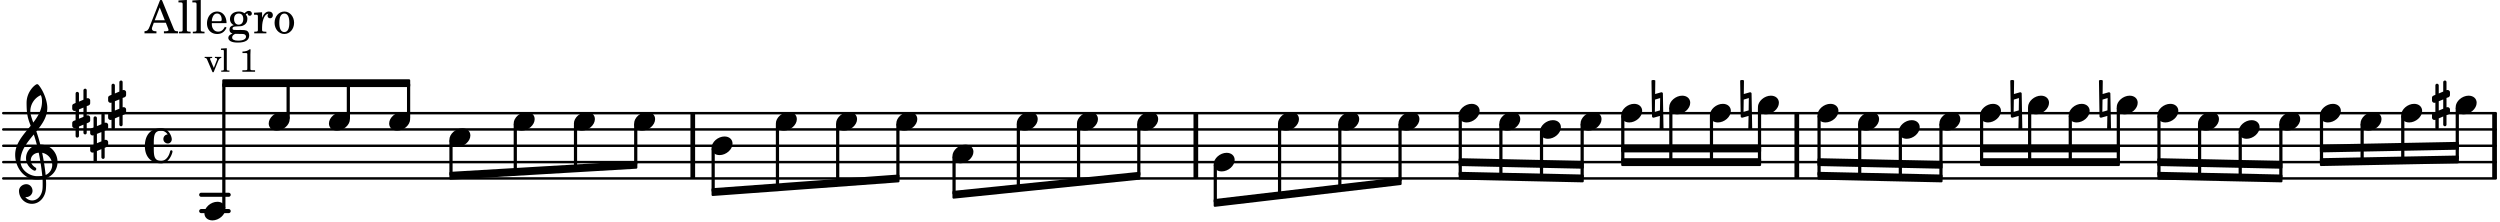
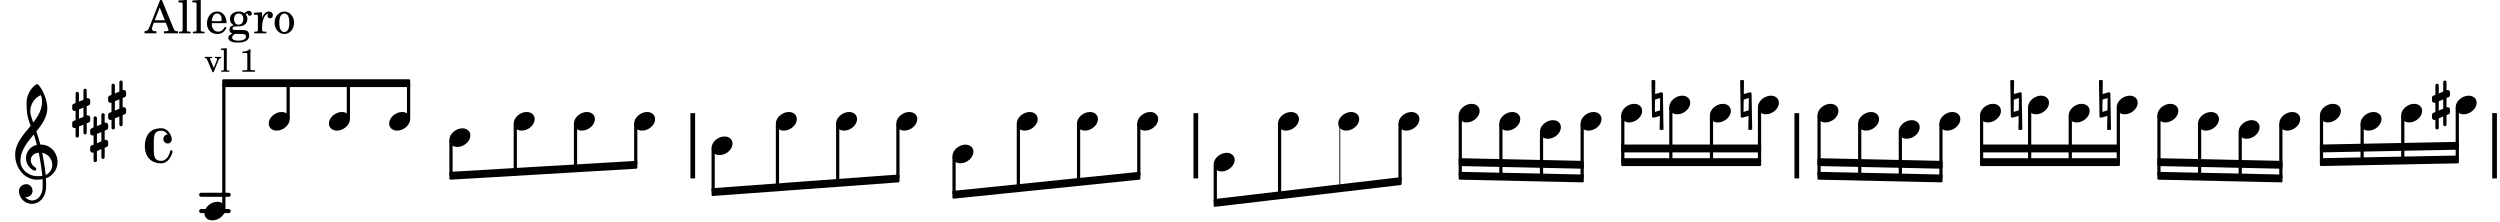
<svg xmlns="http://www.w3.org/2000/svg" xmlns:xlink="http://www.w3.org/1999/xlink" width="898.8" height="79.8" viewBox="0 0 428 38">
  <rect width="100%" height="100%" fill="#fff" rx="5" />
  <defs>
    <path id="a" d="M-.094-4.187 0 1.952c0 .125.11.219.234.219.016 0 .032.015.063 0l1.047-.297-.047 2.313a.6.6 0 0 0 .328.093.67.67 0 0 0 .344-.093l-.11-6.141c0-.125-.109-.219-.234-.219-.016 0-.031-.015-.062 0L.53-1.875l.031-2.312a.615.615 0 0 0-.656 0m1.485 3L1.359.922l-.875.265.032-2.109Zm0 0" />
    <path id="b" d="M2.219-1.594C1.109-1.594 0-.64 0 .375c0 .719.563 1.219 1.375 1.219 1.11 0 2.219-.953 2.219-1.969 0-.719-.563-1.219-1.375-1.219m0 0" />
    <path id="c" d="M.578-.406v1.61l-.328.124a.41.41 0 0 0-.25.375v.469a.4.4 0 0 0 .406.39c.078 0 .125-.015.172-.03v1.374a.28.28 0 0 0 .281.281c.157 0 .297-.125.297-.28v-1.61l.766-.328v1.375c0 .172.14.297.297.297s.265-.125.265-.297V1.75l.344-.156a.39.39 0 0 0 .25-.36V.766c0-.22-.203-.391-.406-.391-.078 0-.125.016-.188.031v-1.61l.344-.124a.43.43 0 0 0 .25-.375v-.469c0-.219-.203-.39-.406-.39-.078 0-.125.015-.188.03v-1.374c0-.156-.109-.281-.265-.281s-.297.125-.297.28v1.61l-.766.328v-1.375A.297.297 0 0 0 .86-3.64c-.156 0-.28.125-.28.297v1.594l-.329.156c-.156.047-.25.203-.25.36v.468a.4.4 0 0 0 .406.391c.078 0 .125-.016.172-.031m1.344-.547V.64l-.766.312V-.64Zm0 0" />
    <path id="j" d="M2.797-3C.203-3 0-.719 0 0c0 2.063 1.219 3 2.797 3C4.234 3 4.734 1.172 4.734.984c0-.125-.093-.218-.203-.218a.2.2 0 0 0-.203.172c-.187.843-.719 1.64-1.531 1.64-1.203 0-1.266-.86-1.266-2.172v-.812c0-1.313.063-2.172 1.266-2.172.469 0 .844.25 1.11.64-.454.016-.735.391-.735.782 0 .515.453.765.765.765.36 0 .672-.328.672-.718C4.61-1.641 4.063-3 2.797-3m0 0" />
    <path id="k" d="M7.266-.016C7.266-1.546 6.14-3 4.359-3h-.046a24 24 0 0 0-.672-2.266c1-1.218 1.875-2.468 1.875-4.03 0-1.298-.766-3.11-1.547-3.97a.33.33 0 0 0-.203-.078c-.282 0-1.797 1.219-1.797 3.203 0 1.985.218 2.657.703 3.922-1.25 1.532-2.656 3-2.656 4.969C.016.953 1.563 3 3.75 3c.469 0 .89-.078.953-.078.016.265.016.562.016.844 0 .234 0 .468-.016.703-.062 1.11-.766 2.093-1.781 2.093a1.48 1.48 0 0 1-1.172-.578h.172c.578 0 1.062-.484 1.062-1.062 0-.625-.453-1.14-1.062-1.14-.656 0-1.25.5-1.25 1.14 0 1.234 1 2.219 2.203 2.219 1.36 0 2.313-1.203 2.406-2.578.016-.266.032-.532.032-.782 0-.344-.016-.672-.047-1.015a2.92 2.92 0 0 0 2-2.782m-2.032 2.22a40 40 0 0 0-.593-3.798A2.11 2.11 0 0 1 6.359.47c0 .812-.5 1.469-1.125 1.734m-1.453.202c-1.297 0-2.86-1.015-2.86-2.61 0-1.78 1.142-3.155 2.282-4.53.203.593.375 1.187.531 1.797A2.3 2.3 0 0 0 1.875-.672c0 1.422 1.266 2.14 1.469 2.14.172 0 .281-.14.281-.296a.28.28 0 0 0-.078-.203c-.594-.344-.86-.828-.86-1.297 0-.625.485-1.219 1.36-1.281.328 1.578.531 3.156.61 3.968-.376.047-.876.047-.876.047m.625-13.875c.14.328.203.547.203 1.11 0 1.375-.671 2.5-1.5 3.593-.312-.875-.5-1.484-.5-1.937 0-1.188.704-2.281 1.797-2.766m0 0" />
    <path id="d" d="M2.922-5.703h-.313L.83-1.187c-.22.609-.423.796-.86.828h-.031V0h2.046v-.36h-.14c-.422 0-.64-.156-.64-.452 0-.094.03-.188.077-.313l.25-.687h2.063L4-.782c.047.126.063.173.063.22 0 .125-.188.203-.47.203h-.327V0h2.406v-.36h-.11c-.406-.015-.484-.062-.656-.5Zm-.375 1.266.875 2.203H1.687Zm0 0" />
    <path id="e" d="m1.578-5.719-1.437.094v.328h.39c.282.016.328.063.328.39v4.313C.844-.469.844-.422.813-.39.75-.312.609-.28.265-.28H.219V0h2v-.281h-.047c-.516-.016-.594-.047-.594-.328Zm0 0" />
    <path id="f" d="M3.61-1.75c0-1.156-.657-1.984-1.61-1.984-.984 0-1.734.859-1.734 2.03C.266-.608.969.11 2.016.11c.75 0 1.265-.359 1.593-1.093l-.28-.141c-.313.594-.642.828-1.157.828q-.586 0-.89-.516c-.141-.234-.204-.5-.188-.937Zm-2.516-.328a1.7 1.7 0 0 1 .11-.625c.171-.469.421-.688.796-.688.469 0 .781.407.781 1.032 0 .218-.078.28-.328.28Zm0 0" />
    <path id="g" d="M1.516-.578c-.422 0-.453-.016-.547-.063C.922-.67.89-.766.89-.844c0-.234.203-.328.718-.343.735-.016.844-.032 1.11-.157.469-.203.719-.61.719-1.125 0-.312-.063-.5-.282-.75.14-.14.203-.187.266-.187.047 0 .062.015.078.11.031.187.156.28.36.28.187 0 .343-.156.343-.375 0-.265-.219-.453-.516-.453-.25 0-.39.078-.75.406-.312-.218-.562-.296-.953-.296-.921 0-1.53.515-1.53 1.297 0 .453.25.843.655 1.03-.515.126-.734.36-.734.782 0 .344.156.547.516.656C.406.22.17.453.17.781c0 .219.157.438.407.578.313.157.672.22 1.235.22 1.296 0 1.937-.423 1.937-1.235 0-.375-.172-.688-.453-.813-.219-.078-.453-.11-.985-.11Zm.453-2.813c.484 0 .765.329.765.938 0 .594-.296.969-.796.969-.47 0-.782-.375-.782-.953 0-.61.297-.954.813-.954M1.906.094c.64 0 .688 0 .797.015.313.032.5.204.5.454 0 .437-.5.687-1.36.687-.655 0-1.015-.187-1.015-.531 0-.266.14-.438.5-.625Zm0 0" />
    <path id="h" d="M1.531-3.61.156-3.53v.344h.328c.297 0 .329.046.329.374v2.22c0 .124-.016.171-.047.202-.047.079-.203.11-.547.11H.188V0h2.078v-.281h-.141c-.516-.016-.594-.047-.594-.328v-.422C1.547-2.328 2-3.328 2.61-3.36c-.109.125-.14.203-.14.359 0 .234.187.422.437.422.281 0 .469-.219.469-.516 0-.39-.266-.64-.672-.64-.5 0-.906.39-1.172 1.078Zm0 0" />
    <path id="i" d="M1.953-3.734C1-3.734.266-2.891.266-1.797.266-.734 1 .11 1.938.11s1.671-.843 1.671-1.921c0-1.063-.734-1.922-1.656-1.922m0 .343c.547 0 .844.563.844 1.579 0 1.03-.297 1.593-.86 1.593s-.859-.562-.859-1.578c0-1.062.297-1.594.875-1.594m0 0" />
    <path id="l" d="M1.61-.656.983-2.11C.97-2.156.97-2.188.97-2.22c0-.094.062-.14.297-.14h.062v-.188H.047v.188h.047c.203 0 .281.062.36.25L1.39.078h.187l.781-1.922c.157-.36.282-.484.5-.515h.032v-.188H1.797v.188h.078c.188 0 .297.078.297.203 0 .062-.016.14-.063.219Zm0 0" />
    <path id="m" d="m1.11-4.031-1 .062v.235h.265c.203 0 .234.03.234.265v3.047c-.015.094-.015.125-.046.14-.032.063-.141.079-.375.079H.156V0h1.407v-.203H1.53c-.36 0-.422-.031-.422-.234Zm0 0" />
    <path id="o" d="M1.766-3.844c-.188.219-.688.39-1.203.39v.25h.484c.328 0 .36.032.344.345v2.187c0 .281 0 .281-.032.344-.046.047-.156.078-.453.078h-.36V0H2.72v-.25h-.313C2.11-.25 2-.281 1.953-.328c-.031-.063-.031-.063-.031-.344v-2.265c0-.297.016-.563.031-.907Zm0 0" />
  </defs>
-   <path fill="none" stroke="#000" stroke-linecap="round" stroke-miterlimit="10" stroke-width=".423" d="M.559 30.547h426.703M.559 27.754h426.703M.559 24.96h426.703M.559 22.164h426.703M.559 19.371h426.703" />
  <path fill="none" stroke="#000" stroke-linecap="round" stroke-miterlimit="10" stroke-width=".703" d="M34.445 33.344h4.703M34.445 36.137h4.703" />
  <path fill="none" stroke="#000" stroke-miterlimit="10" stroke-width=".804" d="M307.613 30.547V19.37M427.07 30.547V19.37M204.727 30.547V19.37M118.602 30.547V19.37" />
  <path fill="none" stroke="#000" stroke-linejoin="round" stroke-miterlimit="10" stroke-width=".399" d="M318.305 30.043h.152v-8.695h-.152Zm0 0" />
  <path d="M318.305 30.047h.152v-8.7h-.152Zm0 0" />
  <use xlink:href="#a" x="298.009" y="17.973" />
  <use xlink:href="#b" x="318.105" y="20.768" />
  <path fill="none" stroke="#000" stroke-linejoin="round" stroke-miterlimit="10" stroke-width=".399" d="M311.348 29.895h.152v-9.942h-.152Zm0 0" />
  <path d="M311.348 29.895h.152v-9.942h-.152Zm0 0" />
  <use xlink:href="#b" x="311.148" y="19.37" />
  <use xlink:href="#b" x="347.2" y="17.973" />
  <path fill="none" stroke="#000" stroke-linejoin="round" stroke-miterlimit="10" stroke-width=".399" d="M332.219 30.344h.148v-8.996h-.148Zm0 0" />
  <path d="M332.219 30.344h.148v-8.996h-.148Zm0 0" />
  <path fill="none" stroke="#000" stroke-linejoin="round" stroke-miterlimit="10" stroke-width=".399" d="M339.176 27.555h.148v-7.602h-.148Zm0 0" />
  <path d="M339.172 27.555h.152v-7.602h-.152Zm0 0" />
  <use xlink:href="#b" x="338.974" y="19.37" />
  <use xlink:href="#b" x="332.018" y="20.768" />
  <path fill="none" stroke="#000" stroke-linejoin="round" stroke-miterlimit="10" stroke-width=".399" d="M325.262 30.195h.152v-7.449h-.152Zm0 0" />
  <path d="M325.262 30.195h.148v-7.449h-.148Zm0 0" />
  <use xlink:href="#b" x="325.061" y="22.165" />
  <path fill="none" stroke="#000" stroke-linejoin="round" stroke-miterlimit="10" stroke-width=".399" d="M277.746 27.555h.152v-7.602h-.152Zm0 0" />
  <path d="M277.746 27.555h.152v-7.602h-.152Zm0 0" />
  <use xlink:href="#b" x="277.547" y="19.37" />
  <path fill="none" stroke="#000" stroke-linejoin="round" stroke-miterlimit="10" stroke-width=".399" d="M270.79 30.344h.151v-8.996h-.152Zm0 0" />
  <path d="M270.79 30.344h.151v-8.996h-.152Zm0 0" />
  <use xlink:href="#b" x="270.59" y="20.768" />
  <path fill="none" stroke="#000" stroke-linejoin="round" stroke-miterlimit="10" stroke-width=".399" d="M263.832 30.195h.152v-7.449h-.152Zm0 0" />
  <path d="M263.832 30.195h.152v-7.449h-.152Zm0 0" />
  <use xlink:href="#b" x="263.634" y="22.165" />
  <path fill="none" stroke="#000" stroke-linejoin="round" stroke-miterlimit="10" stroke-width=".399" d="M256.875 30.043h.152v-8.695h-.152Zm0 0" />
  <path d="M256.875 30.047h.152v-8.7h-.152Zm0 0" />
  <use xlink:href="#b" x="256.677" y="20.768" />
  <path fill="none" stroke="#000" stroke-linejoin="round" stroke-miterlimit="10" stroke-width=".399" d="M397.363 24.945v.946l23.399-.461v-.942Zm0 0" />
  <path d="M397.363 24.945v.946l23.399-.461v-.942Zm0 0" />
  <path fill="none" stroke="#000" stroke-linejoin="round" stroke-miterlimit="10" stroke-width=".399" d="M397.363 27.281v.946l23.399-.461v-.942Zm0 0" />
  <path d="M397.363 27.281v.946l23.399-.461v-.942Zm0 0" />
  <path fill="none" stroke="#000" stroke-linejoin="round" stroke-miterlimit="10" stroke-width=".399" d="M301.152 27.555h.153v-9h-.153Zm0 0" />
  <path d="M301.152 27.555h.153v-9h-.153Zm0 0" />
  <use xlink:href="#b" x="300.954" y="17.973" />
  <path fill="none" stroke="#000" stroke-linejoin="round" stroke-miterlimit="10" stroke-width=".399" d="M292.93 27.555h.148v-7.602h-.148Zm0 0" />
  <path d="M292.93 27.555h.148v-7.602h-.148Zm0 0" />
  <use xlink:href="#b" x="292.729" y="19.37" />
  <use xlink:href="#a" x="282.827" y="17.973" />
  <path fill="none" stroke="#000" stroke-linejoin="round" stroke-miterlimit="10" stroke-width=".399" d="M285.973 27.555h.148v-9h-.148Zm0 0" />
  <path d="M285.973 27.555h.148v-9h-.148Zm0 0" />
  <use xlink:href="#b" x="285.772" y="17.973" />
  <path fill="none" stroke="#000" stroke-linejoin="round" stroke-miterlimit="10" stroke-width=".399" d="M420.61 27.102h.152v-8.547h-.153Zm0 0" />
  <path d="M420.61 27.102h.152v-8.547h-.153Zm0 0" />
  <use xlink:href="#b" x="420.41" y="17.973" />
  <path fill="none" stroke="#000" stroke-linejoin="round" stroke-miterlimit="10" stroke-width=".399" d="M411.277 27.281h.153v-7.328h-.153Zm0 0" />
  <path d="M411.277 27.281h.153v-7.328h-.153Zm0 0" />
  <use xlink:href="#b" x="411.078" y="19.37" />
  <path fill="none" stroke="#000" stroke-linejoin="round" stroke-miterlimit="10" stroke-width=".399" d="M404.32 27.414h.153v-6.066h-.153Zm0 0" />
  <path d="M404.32 27.414h.153v-6.066h-.153Zm0 0" />
  <use xlink:href="#b" x="404.121" y="20.768" />
  <path fill="none" stroke="#000" stroke-linejoin="round" stroke-miterlimit="10" stroke-width=".399" d="M397.363 27.55h.153v-7.597h-.153Zm0 0" />
  <path d="M397.363 27.55h.153v-7.597h-.153Zm0 0" />
  <path fill="none" stroke="#000" stroke-linejoin="round" stroke-miterlimit="10" stroke-width=".399" d="m369.535 27.281.004.946 21.02.457v-.942Zm0 0" />
  <path d="m369.535 27.281.004.946 21.02.457v-.942Zm0 0" />
  <path fill="none" stroke="#000" stroke-linejoin="round" stroke-miterlimit="10" stroke-width=".399" d="m369.535 29.617.004.945 21.02.458v-.942Zm0 0" />
  <path d="m369.535 29.617.004.945 21.02.458v-.942Zm0 0" />
  <path fill="none" stroke="#000" stroke-linejoin="round" stroke-miterlimit="10" stroke-width=".399" d="M339.172 25.89h23.558v-.945h-23.558Zm0 0" />
  <path d="M339.172 25.89h23.558v-.945h-23.558Zm0 0" />
  <path fill="none" stroke="#000" stroke-linejoin="round" stroke-miterlimit="10" stroke-width=".399" d="M339.172 28.227h23.558v-.946h-23.558Zm0 0" />
  <path d="M339.172 28.227h23.558v-.946h-23.558Zm0 0" />
  <path fill="none" stroke="#000" stroke-linejoin="round" stroke-miterlimit="10" stroke-width=".399" d="M311.348 27.281v.946l21.02.457v-.942Zm0 0" />
  <path d="M311.348 27.281v.946l21.02.457v-.942Zm0 0" />
  <path fill="none" stroke="#000" stroke-linejoin="round" stroke-miterlimit="10" stroke-width=".399" d="M311.348 29.617v.945l21.02.458v-.942Zm0 0" />
  <path d="M311.348 29.617v.945l21.02.458v-.942Zm0 0" />
  <path fill="none" stroke="#000" stroke-linejoin="round" stroke-miterlimit="10" stroke-width=".399" d="M277.746 25.89h23.559v-.945h-23.559Zm0 0" />
  <path d="M277.746 25.89h23.559v-.945h-23.559Zm0 0" />
  <path fill="none" stroke="#000" stroke-linejoin="round" stroke-miterlimit="10" stroke-width=".399" d="M277.746 28.227h23.559v-.946h-23.559Zm0 0" />
  <path d="M277.746 28.227h23.559v-.946h-23.559Zm0 0" />
  <path fill="none" stroke="#000" stroke-linejoin="round" stroke-miterlimit="10" stroke-width=".399" d="M249.922 27.281v.946l21.02.457v-.942Zm0 0" />
  <path d="M249.922 27.281v.946l21.02.457v-.942Zm0 0" />
  <path fill="none" stroke="#000" stroke-linejoin="round" stroke-miterlimit="10" stroke-width=".399" d="M249.922 29.617v.945l21.02.458v-.942Zm0 0" />
  <path d="M249.922 29.617v.945l21.02.458v-.942Zm0 0" />
  <path fill="none" stroke="#000" stroke-linejoin="round" stroke-miterlimit="10" stroke-width=".399" d="M207.98 34.27v.94l31.782-3.73v-.945Zm0 0" />
  <path d="M207.98 34.27v.94l31.782-3.73v-.945Zm0 0" />
  <path fill="none" stroke="#000" stroke-linejoin="round" stroke-miterlimit="10" stroke-width=".399" d="M163.258 32.871v.941l31.777-3.25v-.945Zm0 0" />
  <path d="M163.258 32.871v.941l31.777-3.25v-.945Zm0 0" />
  <path fill="none" stroke="#000" stroke-linejoin="round" stroke-miterlimit="10" stroke-width=".399" d="M122.016 32.414v.941l31.78-2.335v-.942Zm0 0" />
  <path d="M122.016 32.414v.941l31.78-2.335v-.942Zm0 0" />
  <path fill="none" stroke="#000" stroke-linejoin="round" stroke-miterlimit="10" stroke-width=".399" d="M77.133 29.617v.945l31.781-1.878v-.942Zm0 0" />
  <path d="M77.133 29.617v.945l31.781-1.878v-.942Zm0 0" />
  <path fill="none" stroke="#000" stroke-linejoin="round" stroke-miterlimit="10" stroke-width=".399" d="M38.246 14.71h31.781v-.94h-31.78Zm0 0" />
  <path d="M38.246 14.71h31.781v-.94h-31.78Zm0 0" />
  <use xlink:href="#b" x="397.164" y="19.37" />
  <use xlink:href="#c" x="416.357" y="17.973" />
  <path fill="none" stroke="#000" stroke-linejoin="round" stroke-miterlimit="10" stroke-width=".399" d="M369.54 29.895h.147v-9.942h-.148Zm0 0" />
  <path d="M369.535 29.895h.152v-9.942h-.152Zm0 0" />
  <use xlink:href="#b" x="369.338" y="19.37" />
  <use xlink:href="#a" x="359.436" y="17.973" />
  <path fill="none" stroke="#000" stroke-linejoin="round" stroke-miterlimit="10" stroke-width=".399" d="M362.582 27.555h.152v-9h-.152Zm0 0" />
  <path d="M362.582 27.555h.148v-9h-.148Zm0 0" />
  <use xlink:href="#b" x="362.381" y="17.973" />
  <path fill="none" stroke="#000" stroke-linejoin="round" stroke-miterlimit="10" stroke-width=".399" d="M354.355 27.555h.153v-7.602h-.153Zm0 0" />
  <path d="M354.355 27.555h.153v-7.602h-.153Zm0 0" />
  <use xlink:href="#b" x="354.156" y="19.37" />
  <use xlink:href="#a" x="344.254" y="17.973" />
  <path fill="none" stroke="#000" stroke-linejoin="round" stroke-miterlimit="10" stroke-width=".399" d="M383.45 30.195h.152v-7.449h-.153Zm0 0" />
  <path d="M383.45 30.195h.152v-7.449h-.153Zm0 0" />
  <path fill="none" stroke="#000" stroke-linejoin="round" stroke-miterlimit="10" stroke-width=".399" d="M390.406 30.344h.153v-8.996h-.153Zm0 0" />
  <path d="M390.406 30.344h.153v-8.996h-.153Zm0 0" />
  <use xlink:href="#b" x="390.208" y="20.768" />
  <path fill="none" stroke="#000" stroke-linejoin="round" stroke-miterlimit="10" stroke-width=".399" d="M347.398 27.555h.153v-9h-.153Zm0 0" />
  <path d="M347.398 27.555h.153v-9h-.153Zm0 0" />
  <use xlink:href="#b" x="383.252" y="22.165" />
  <path fill="none" stroke="#000" stroke-linejoin="round" stroke-miterlimit="10" stroke-width=".399" d="M376.492 30.043h.153v-8.695h-.153Zm0 0" />
  <path d="M376.492 30.047h.153v-8.7h-.153Zm0 0" />
  <use xlink:href="#b" x="376.295" y="20.768" />
  <use xlink:href="#b" x="121.817" y="24.959" />
  <path fill="none" stroke="#000" stroke-linejoin="round" stroke-miterlimit="10" stroke-width=".399" d="M108.762 28.031h.152v-6.683h-.152Zm0 0" />
  <path d="M108.762 28.031h.152v-6.683h-.152Zm0 0" />
  <use xlink:href="#b" x="108.562" y="20.768" />
  <path fill="none" stroke="#000" stroke-linejoin="round" stroke-miterlimit="10" stroke-width=".399" d="M122.016 32.664h.152V25.54h-.152Zm0 0" />
  <path d="M122.016 32.664h.152V25.54h-.152Zm0 0" />
  <path fill="none" stroke="#000" stroke-linejoin="round" stroke-miterlimit="10" stroke-width=".399" d="M98.453 28.633h.149v-7.285h-.149Zm0 0" />
  <path d="M98.453 28.633h.149v-7.285h-.149Zm0 0" />
  <use xlink:href="#b" x="98.252" y="20.768" />
  <path fill="none" stroke="#000" stroke-linejoin="round" stroke-miterlimit="10" stroke-width=".399" d="M88.14 29.23h.153v-7.882h-.152Zm0 0" />
  <path d="M88.14 29.23h.153v-7.882h-.152Zm0 0" />
  <use xlink:href="#b" x="87.942" y="20.768" />
  <path fill="none" stroke="#000" stroke-linejoin="round" stroke-miterlimit="10" stroke-width=".399" d="M143.336 31.117h.152v-9.77h-.152Zm0 0" />
  <path d="M143.336 31.117h.148v-9.77h-.148Zm0 0" />
  <use xlink:href="#b" x="143.136" y="20.768" />
  <use xlink:href="#b" x="132.826" y="20.768" />
  <path fill="none" stroke="#000" stroke-linejoin="round" stroke-miterlimit="10" stroke-width=".399" d="M38.246 35.555h.152V14.438h-.152Zm0 0" />
  <path d="M38.246 35.555h.152V14.44h-.152Zm0 0" />
  <use xlink:href="#b" x="46.004" y="20.768" />
  <use xlink:href="#d" x="24.798" y="5.709" />
  <use xlink:href="#e" x="30.411" y="5.709" />
  <use xlink:href="#e" x="32.792" y="5.709" />
  <use xlink:href="#f" x="35.173" y="5.709" />
  <use xlink:href="#g" x="38.915" y="5.709" />
  <use xlink:href="#h" x="43.337" y="5.709" />
  <use xlink:href="#i" x="46.739" y="5.709" />
  <use xlink:href="#j" x="24.798" y="24.959" />
  <use xlink:href="#c" x="12.363" y="19.37" />
  <use xlink:href="#c" x="15.437" y="23.562" />
  <use xlink:href="#c" x="18.511" y="17.973" />
  <use xlink:href="#k" x="2.582" y="27.754" />
  <use xlink:href="#l" x="34.995" y="12.284" />
  <use xlink:href="#m" x="37.716" y="12.284" />
  <use xlink:href="#n" x="39.417" y="12.284" />
  <use xlink:href="#o" x="40.948" y="12.284" />
  <use xlink:href="#b" x="34.995" y="36.138" />
  <path fill="none" stroke="#000" stroke-linejoin="round" stroke-miterlimit="10" stroke-width=".399" d="M77.133 29.875h.152v-5.73h-.152Zm0 0" />
  <path d="M77.133 29.875h.152v-5.73h-.152Zm0 0" />
  <use xlink:href="#b" x="76.934" y="23.562" />
  <path fill="none" stroke="#000" stroke-linejoin="round" stroke-miterlimit="10" stroke-width=".399" d="M69.875 20.188h.152v-5.75h-.152Zm0 0" />
  <path d="M69.875 20.188h.152V14.44h-.152Zm0 0" />
  <use xlink:href="#b" x="66.623" y="20.768" />
  <path fill="none" stroke="#000" stroke-linejoin="round" stroke-miterlimit="10" stroke-width=".399" d="M133.023 31.867h.153v-10.52h-.153Zm0 0" />
  <path d="M133.023 31.867h.153v-10.52h-.153Zm0 0" />
  <path fill="none" stroke="#000" stroke-linejoin="round" stroke-miterlimit="10" stroke-width=".399" d="M59.566 20.188h.153v-5.75h-.153Zm0 0" />
  <path d="M59.566 20.188h.149V14.44h-.149Zm0 0" />
  <use xlink:href="#b" x="56.314" y="20.768" />
  <path fill="none" stroke="#000" stroke-linejoin="round" stroke-miterlimit="10" stroke-width=".399" d="M49.254 20.188h.152v-5.75h-.152Zm0 0" />
  <path d="M49.254 20.188h.152V14.44h-.152Zm0 0" />
  <use xlink:href="#b" x="207.782" y="27.754" />
  <use xlink:href="#b" x="229.101" y="20.768" />
  <path fill="none" stroke="#000" stroke-linejoin="round" stroke-miterlimit="10" stroke-width=".399" d="M194.887 29.918h.152v-8.57h-.152Zm0 0" />
  <path d="M194.887 29.918h.148v-8.57h-.148Zm0 0" />
-   <path fill="none" stroke="#000" stroke-linejoin="round" stroke-miterlimit="10" stroke-width=".399" d="M229.3 32.035h.153V21.348h-.152Zm0 0" />
  <path d="M229.3 32.035h.153V21.348h-.152Zm0 0" />
  <use xlink:href="#b" x="194.686" y="20.768" />
  <path fill="none" stroke="#000" stroke-linejoin="round" stroke-miterlimit="10" stroke-width=".399" d="M218.988 33.23h.153V21.348h-.153Zm0 0" />
-   <path d="M218.988 33.23h.153V21.348h-.153Zm0 0" />
  <use xlink:href="#b" x="218.79" y="20.768" />
  <path fill="none" stroke="#000" stroke-linejoin="round" stroke-miterlimit="10" stroke-width=".399" d="M207.98 34.508h.153v-6.172h-.153Zm0 0" />
  <path d="M207.98 34.508h.153v-6.172h-.153Zm0 0" />
  <path fill="none" stroke="#000" stroke-linejoin="round" stroke-miterlimit="10" stroke-width=".399" d="M163.258 33.117h.152v-6.18h-.152Zm0 0" />
  <path d="M163.258 33.117h.148v-6.18h-.148Zm0 0" />
  <use xlink:href="#b" x="163.057" y="26.357" />
  <use xlink:href="#b" x="249.72" y="19.37" />
  <path fill="none" stroke="#000" stroke-linejoin="round" stroke-miterlimit="10" stroke-width=".399" d="M153.645 30.367h.152v-9.02h-.152Zm0 0" />
  <path d="M153.645 30.367h.152v-9.02h-.152Zm0 0" />
  <use xlink:href="#b" x="153.446" y="20.768" />
  <path fill="none" stroke="#000" stroke-linejoin="round" stroke-miterlimit="10" stroke-width=".399" d="M249.922 29.895h.148v-9.942h-.148Zm0 0" />
  <path d="M249.922 29.895h.148v-9.942h-.148Zm0 0" />
  <use xlink:href="#b" x="239.411" y="20.768" />
  <use xlink:href="#b" x="184.377" y="20.768" />
-   <path fill="none" stroke="#000" stroke-linejoin="round" stroke-miterlimit="10" stroke-width=".399" d="M239.61 30.84h.152v-9.492h-.153Zm0 0" />
+   <path fill="none" stroke="#000" stroke-linejoin="round" stroke-miterlimit="10" stroke-width=".399" d="M239.61 30.84h.152v-9.492h-.153Z" />
  <path d="M239.61 30.84h.152v-9.492h-.153Zm0 0" />
  <path fill="none" stroke="#000" stroke-linejoin="round" stroke-miterlimit="10" stroke-width=".399" d="M184.574 30.96h.153v-9.612h-.153Zm0 0" />
  <path d="M184.574 30.96h.153v-9.612h-.153Zm0 0" />
  <path fill="none" stroke="#000" stroke-linejoin="round" stroke-miterlimit="10" stroke-width=".399" d="M174.266 32.004h.152V21.348h-.152Zm0 0" />
  <path d="M174.266 32.004h.152V21.348h-.152Zm0 0" />
  <use xlink:href="#b" x="174.066" y="20.768" />
</svg>